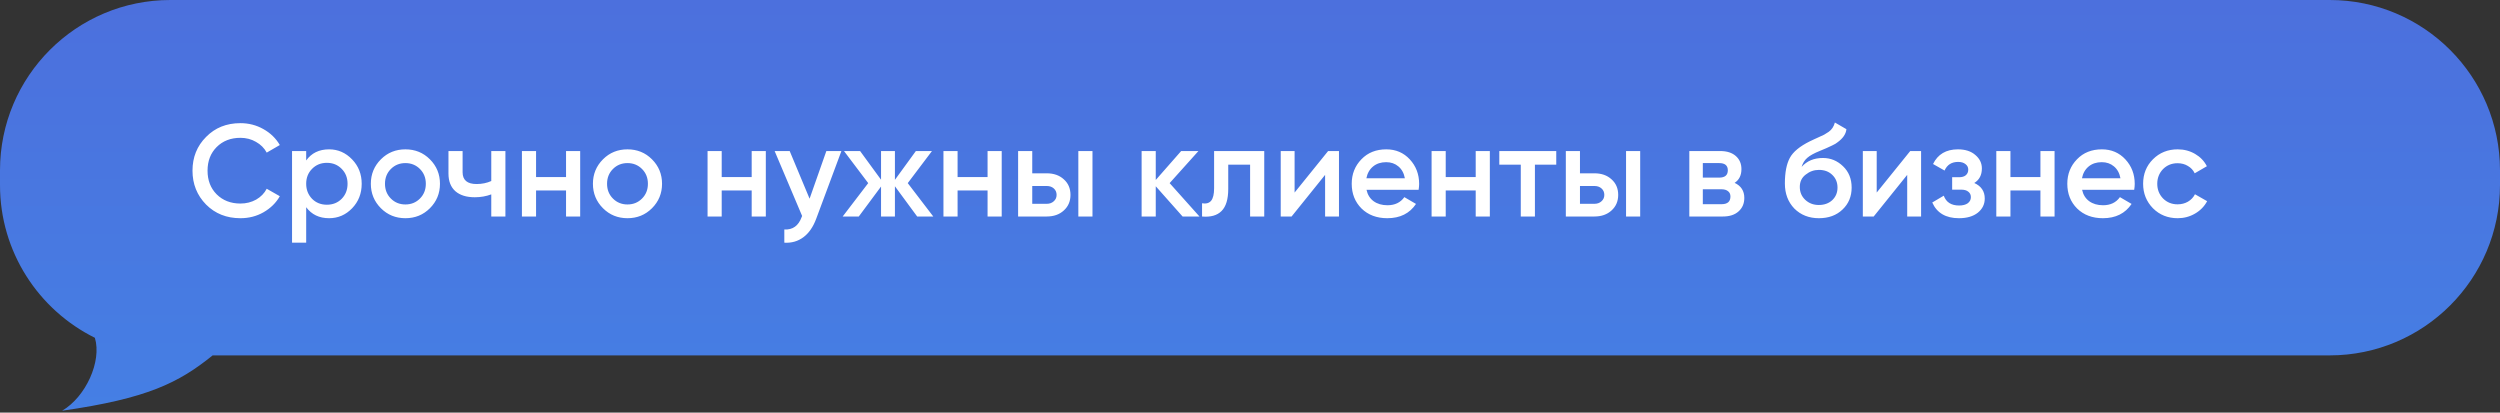
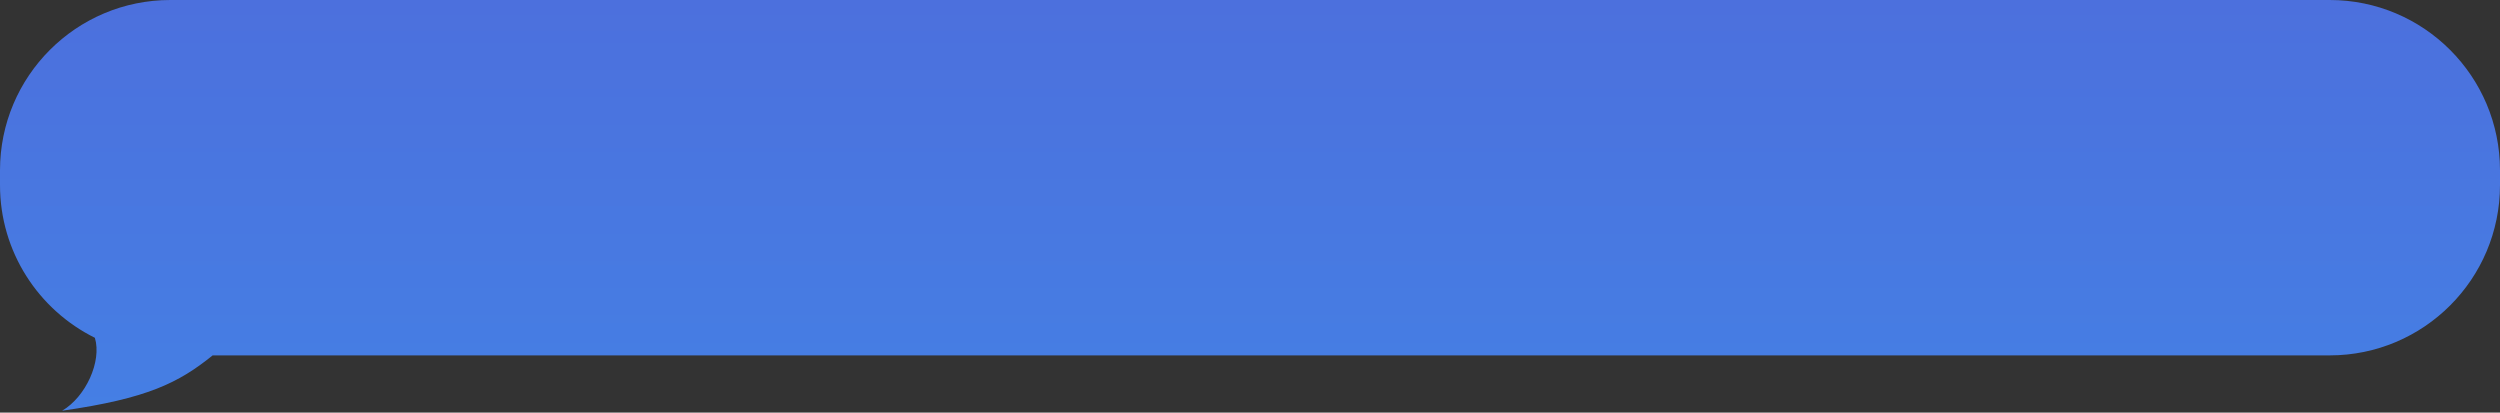
<svg xmlns="http://www.w3.org/2000/svg" width="612" height="101" viewBox="0 0 612 101" fill="none">
  <rect x="0" y="0" width="612" height="101" fill="#333333" stroke="none" />
  <path fill-rule="evenodd" clip-rule="evenodd" d="M570.293 0C593.327 0 612 18.673 612 41.707V45.293C612 68.327 593.327 87 570.293 87H52.057C43.734 93.706 36.111 97.558 15.199 100.548C20.96 97.205 24.972 88.471 23.225 82.692C9.463 75.877 0 61.69 0 45.293V41.707C0 18.673 18.673 0 41.707 0H570.293Z" fill="url(#paint0_linear_2207_20)" />
-   <path d="M58.852 53.417C55.476 53.417 52.677 52.306 50.455 50.084C48.233 47.819 47.122 45.052 47.122 41.783C47.122 38.492 48.233 35.736 50.455 33.514C52.656 31.271 55.455 30.149 58.852 30.149C60.882 30.149 62.751 30.63 64.46 31.591C66.191 32.553 67.537 33.856 68.499 35.501L65.294 37.36C64.695 36.249 63.819 35.373 62.666 34.732C61.533 34.07 60.262 33.739 58.852 33.739C56.48 33.739 54.536 34.497 53.019 36.014C51.544 37.51 50.807 39.432 50.807 41.783C50.807 44.133 51.544 46.056 53.019 47.552C54.536 49.069 56.48 49.827 58.852 49.827C60.262 49.827 61.544 49.507 62.698 48.866C63.851 48.203 64.717 47.317 65.294 46.206L68.499 48.032C67.58 49.656 66.244 50.97 64.492 51.974C62.804 52.936 60.924 53.417 58.852 53.417ZM80.562 36.559C82.742 36.559 84.622 37.381 86.203 39.027C87.763 40.65 88.543 42.637 88.543 44.988C88.543 47.359 87.763 49.357 86.203 50.981C84.643 52.605 82.763 53.417 80.562 53.417C78.148 53.417 76.279 52.519 74.954 50.724V59.41H71.493V36.975H74.954V39.283C76.257 37.467 78.127 36.559 80.562 36.559ZM76.396 48.673C77.358 49.635 78.565 50.116 80.018 50.116C81.471 50.116 82.678 49.635 83.639 48.673C84.601 47.691 85.081 46.462 85.081 44.988C85.081 43.514 84.601 42.296 83.639 41.334C82.678 40.351 81.471 39.86 80.018 39.86C78.565 39.86 77.358 40.351 76.396 41.334C75.435 42.296 74.954 43.514 74.954 44.988C74.954 46.441 75.435 47.669 76.396 48.673ZM105.237 50.981C103.613 52.605 101.615 53.417 99.243 53.417C96.872 53.417 94.874 52.605 93.25 50.981C91.605 49.336 90.782 47.338 90.782 44.988C90.782 42.637 91.605 40.64 93.25 38.995C94.874 37.371 96.872 36.559 99.243 36.559C101.615 36.559 103.613 37.371 105.237 38.995C106.882 40.64 107.704 42.637 107.704 44.988C107.704 47.338 106.882 49.336 105.237 50.981ZM94.244 44.988C94.244 46.441 94.725 47.648 95.686 48.609C96.647 49.571 97.833 50.051 99.243 50.051C100.654 50.051 101.839 49.571 102.801 48.609C103.762 47.648 104.243 46.441 104.243 44.988C104.243 43.535 103.762 42.328 102.801 41.366C101.839 40.405 100.654 39.924 99.243 39.924C97.833 39.924 96.647 40.405 95.686 41.366C94.725 42.328 94.244 43.535 94.244 44.988ZM120.264 44.315V36.975H123.725V53H120.264V47.584C119.004 48.054 117.657 48.289 116.226 48.289C114.196 48.289 112.615 47.797 111.483 46.815C110.35 45.81 109.784 44.368 109.784 42.488V36.975H113.245V42.167C113.245 44.09 114.388 45.052 116.675 45.052C117.978 45.052 119.174 44.806 120.264 44.315ZM138.567 43.353V36.975H142.028V53H138.567V46.622H131.228V53H127.766V36.975H131.228V43.353H138.567ZM159.601 50.981C157.977 52.605 155.98 53.417 153.608 53.417C151.236 53.417 149.239 52.605 147.615 50.981C145.97 49.336 145.147 47.338 145.147 44.988C145.147 42.637 145.97 40.64 147.615 38.995C149.239 37.371 151.236 36.559 153.608 36.559C155.98 36.559 157.977 37.371 159.601 38.995C161.246 40.64 162.069 42.637 162.069 44.988C162.069 47.338 161.246 49.336 159.601 50.981ZM148.608 44.988C148.608 46.441 149.089 47.648 150.051 48.609C151.012 49.571 152.198 50.051 153.608 50.051C155.018 50.051 156.204 49.571 157.165 48.609C158.127 47.648 158.608 46.441 158.608 44.988C158.608 43.535 158.127 42.328 157.165 41.366C156.204 40.405 155.018 39.924 153.608 39.924C152.198 39.924 151.012 40.405 150.051 41.366C149.089 42.328 148.608 43.535 148.608 44.988ZM184.012 43.353V36.975H187.473V53H184.012V46.622H176.672V53H173.211V36.975H176.672V43.353H184.012ZM198.187 48.641L202.29 36.975H205.975L199.822 53.513C199.074 55.543 198.027 57.06 196.681 58.064C195.335 59.068 193.775 59.517 192.002 59.41V56.173C194.053 56.301 195.474 55.276 196.264 53.096L196.361 52.872L189.63 36.975H193.316L198.187 48.641ZM222.217 44.828L228.466 53H224.524L219.076 45.597V53H215.679V45.661L210.23 53H206.288L212.538 44.828L206.609 36.975H210.551L215.679 43.994V36.975H219.076V44.026L224.204 36.975H228.146L222.217 44.828ZM241.756 43.353V36.975H245.218V53H241.756V46.622H234.417V53H230.956V36.975H234.417V43.353H241.756ZM252.695 42.424H256.221C257.951 42.424 259.351 42.915 260.419 43.898C261.509 44.859 262.054 46.131 262.054 47.712C262.054 49.272 261.509 50.543 260.419 51.526C259.351 52.509 257.951 53 256.221 53H249.234V36.975H252.695V42.424ZM263.977 53V36.975H267.438V53H263.977ZM252.695 49.891H256.253C256.936 49.891 257.503 49.688 257.951 49.282C258.421 48.876 258.656 48.353 258.656 47.712C258.656 47.071 258.432 46.547 257.983 46.142C257.535 45.736 256.958 45.532 256.253 45.532H252.695V49.891ZM286.326 44.828L293.634 53H289.499L282.929 45.597V53H279.468V36.975H282.929V44.058L289.147 36.975H293.377L286.326 44.828ZM297.212 36.975H309.487V53H306.025V40.309H300.673V46.27C300.673 48.77 300.128 50.564 299.039 51.654C297.949 52.744 296.357 53.192 294.263 53V49.763C295.246 49.934 295.983 49.731 296.475 49.154C296.966 48.556 297.212 47.541 297.212 46.109V36.975ZM316.917 47.135L325.122 36.975H327.782V53H324.385V42.808L316.18 53H313.52V36.975H316.917V47.135ZM347.278 46.462H334.522C334.779 47.658 335.356 48.588 336.253 49.25C337.172 49.913 338.304 50.244 339.65 50.244C341.466 50.244 342.844 49.581 343.784 48.257L346.637 49.923C345.077 52.252 342.738 53.417 339.618 53.417C337.033 53.417 334.928 52.626 333.304 51.045C331.702 49.443 330.901 47.423 330.901 44.988C330.901 42.616 331.691 40.618 333.272 38.995C334.832 37.371 336.862 36.559 339.362 36.559C341.691 36.559 343.614 37.381 345.131 39.027C346.647 40.672 347.406 42.669 347.406 45.02C347.406 45.447 347.363 45.928 347.278 46.462ZM334.49 43.642H343.913C343.678 42.381 343.143 41.409 342.31 40.725C341.498 40.041 340.505 39.7 339.33 39.7C338.048 39.7 336.979 40.052 336.125 40.757C335.27 41.462 334.725 42.424 334.49 43.642ZM361.252 43.353V36.975H364.714V53H361.252V46.622H353.913V53H350.452V36.975H353.913V43.353H361.252ZM367.031 36.975H380.972V40.309H375.748V53H372.287V40.309H367.031V36.975ZM386.776 42.424H390.301C392.032 42.424 393.431 42.915 394.5 43.898C395.589 44.859 396.134 46.131 396.134 47.712C396.134 49.272 395.589 50.543 394.5 51.526C393.431 52.509 392.032 53 390.301 53H383.315V36.975H386.776V42.424ZM398.057 53V36.975H401.518V53H398.057ZM386.776 49.891H390.333C391.017 49.891 391.583 49.688 392.032 49.282C392.502 48.876 392.737 48.353 392.737 47.712C392.737 47.071 392.513 46.547 392.064 46.142C391.615 45.736 391.038 45.532 390.333 45.532H386.776V49.891ZM424.637 44.763C426.219 45.511 427.009 46.74 427.009 48.449C427.009 49.816 426.539 50.917 425.599 51.75C424.68 52.583 423.398 53 421.753 53H413.548V36.975H421.112C422.736 36.975 424.007 37.381 424.926 38.193C425.845 39.005 426.304 40.074 426.304 41.398C426.304 42.915 425.748 44.037 424.637 44.763ZM420.856 39.924H416.85V43.481H420.856C422.266 43.481 422.971 42.883 422.971 41.687C422.971 40.511 422.266 39.924 420.856 39.924ZM416.85 49.987H421.433C422.885 49.987 423.612 49.357 423.612 48.096C423.612 47.541 423.42 47.114 423.035 46.815C422.65 46.494 422.116 46.334 421.433 46.334H416.85V49.987ZM445.271 53.417C442.835 53.417 440.827 52.626 439.246 51.045C437.707 49.443 436.938 47.402 436.938 44.924C436.938 42.231 437.344 40.138 438.156 38.642C438.947 37.168 440.592 35.811 443.092 34.572C443.177 34.529 443.316 34.465 443.508 34.379C443.722 34.273 443.946 34.166 444.181 34.059C444.416 33.952 444.651 33.845 444.887 33.739C445.784 33.333 446.339 33.076 446.553 32.969C446.681 32.905 447.055 32.67 447.675 32.264C448.423 31.73 448.925 30.971 449.181 29.989L452.001 31.623C451.895 32.798 451.157 33.877 449.79 34.86C449.555 35.074 449.117 35.33 448.476 35.629L447.098 36.27L445.495 36.943C444.107 37.499 443.081 38.065 442.419 38.642C441.756 39.219 441.297 39.956 441.041 40.853C442.323 39.401 444.064 38.674 446.265 38.674C448.145 38.674 449.779 39.347 451.168 40.693C452.578 42.039 453.283 43.781 453.283 45.917C453.283 48.096 452.536 49.891 451.04 51.301C449.566 52.712 447.643 53.417 445.271 53.417ZM445.239 50.18C446.585 50.18 447.685 49.784 448.54 48.994C449.395 48.182 449.822 47.156 449.822 45.917C449.822 44.657 449.395 43.62 448.54 42.808C447.707 41.996 446.617 41.59 445.271 41.59C444.075 41.59 442.996 41.975 442.034 42.744C441.073 43.471 440.592 44.475 440.592 45.757C440.592 47.039 441.041 48.096 441.938 48.93C442.835 49.763 443.936 50.18 445.239 50.18ZM459.417 47.135L467.622 36.975H470.282V53H466.884V42.808L458.68 53H456.02V36.975H459.417V47.135ZM483.304 44.795C485.013 45.565 485.868 46.836 485.868 48.609C485.868 49.998 485.301 51.152 484.169 52.071C483.037 52.968 481.498 53.417 479.554 53.417C476.328 53.417 474.148 52.135 473.016 49.571L475.836 47.904C476.413 49.507 477.663 50.308 479.586 50.308C480.483 50.308 481.188 50.126 481.701 49.763C482.214 49.378 482.47 48.876 482.47 48.257C482.47 47.701 482.267 47.263 481.861 46.943C481.456 46.601 480.889 46.43 480.163 46.43H477.887V43.385H479.586C480.291 43.385 480.836 43.225 481.22 42.904C481.626 42.563 481.829 42.103 481.829 41.526C481.829 40.971 481.605 40.522 481.156 40.18C480.708 39.817 480.109 39.636 479.362 39.636C477.759 39.636 476.648 40.341 476.029 41.751L473.208 40.148C474.383 37.755 476.413 36.559 479.298 36.559C481.092 36.559 482.513 37.018 483.56 37.937C484.628 38.834 485.163 39.935 485.163 41.238C485.163 42.84 484.543 44.026 483.304 44.795ZM499.496 43.353V36.975H502.957V53H499.496V46.622H492.156V53H488.695V36.975H492.156V43.353H499.496ZM522.453 46.462H509.697C509.954 47.658 510.53 48.588 511.428 49.25C512.347 49.913 513.479 50.244 514.825 50.244C516.641 50.244 518.019 49.581 518.959 48.257L521.812 49.923C520.252 52.252 517.912 53.417 514.793 53.417C512.208 53.417 510.103 52.626 508.479 51.045C506.877 49.443 506.076 47.423 506.076 44.988C506.076 42.616 506.866 40.618 508.447 38.995C510.007 37.371 512.037 36.559 514.537 36.559C516.865 36.559 518.788 37.381 520.305 39.027C521.822 40.672 522.581 42.669 522.581 45.02C522.581 45.447 522.538 45.928 522.453 46.462ZM509.665 43.642H519.088C518.853 42.381 518.318 41.409 517.485 40.725C516.673 40.041 515.68 39.7 514.505 39.7C513.223 39.7 512.154 40.052 511.3 40.757C510.445 41.462 509.9 42.424 509.665 43.642ZM533.096 53.417C530.682 53.417 528.663 52.605 527.039 50.981C525.437 49.336 524.635 47.338 524.635 44.988C524.635 42.595 525.437 40.597 527.039 38.995C528.663 37.371 530.682 36.559 533.096 36.559C534.656 36.559 536.077 36.933 537.359 37.681C538.641 38.428 539.602 39.432 540.243 40.693L537.263 42.424C536.899 41.655 536.344 41.056 535.596 40.629C534.87 40.18 534.026 39.956 533.064 39.956C531.654 39.956 530.468 40.437 529.507 41.398C528.567 42.381 528.097 43.578 528.097 44.988C528.097 46.398 528.567 47.594 529.507 48.577C530.468 49.539 531.654 50.019 533.064 50.019C534.004 50.019 534.848 49.806 535.596 49.378C536.365 48.93 536.942 48.321 537.327 47.552L540.307 49.25C539.624 50.532 538.63 51.547 537.327 52.295C536.045 53.043 534.635 53.417 533.096 53.417Z" fill="white" />
  <defs>
    <linearGradient id="paint0_linear_2207_20" x1="123.469" y1="0.452" x2="123.469" y2="100.548" gradientUnits="userSpaceOnUse">
      <stop stop-color="#4C70DD" />
      <stop offset="1" stop-color="#457FE4" />
    </linearGradient>
  </defs>
</svg>